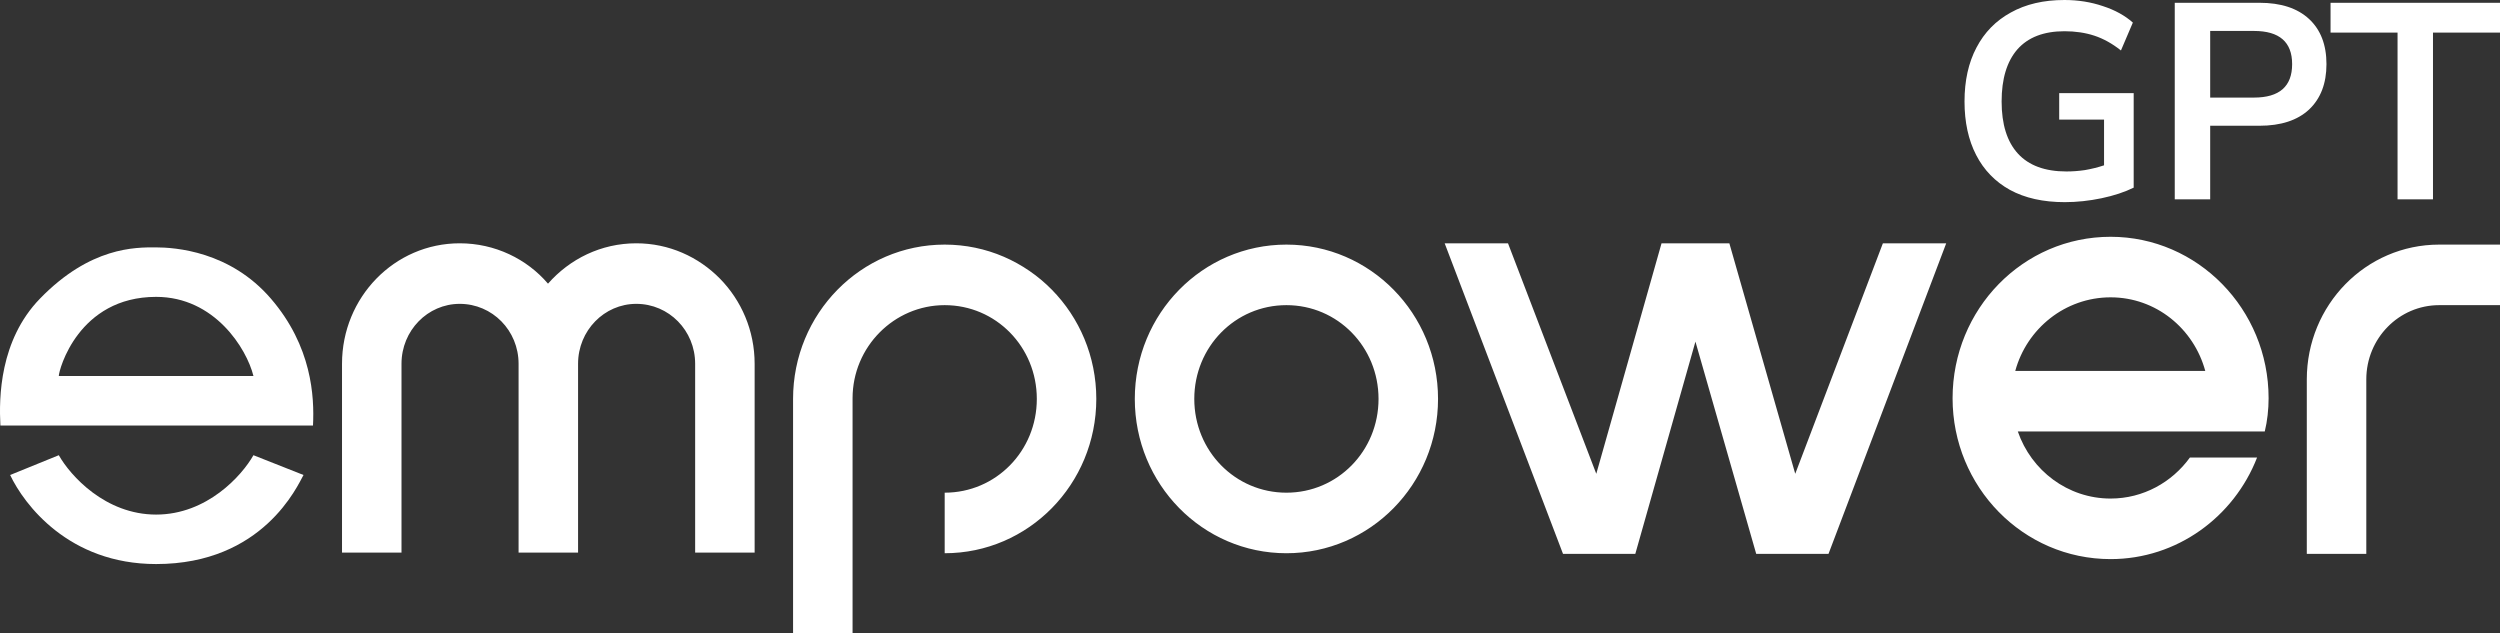
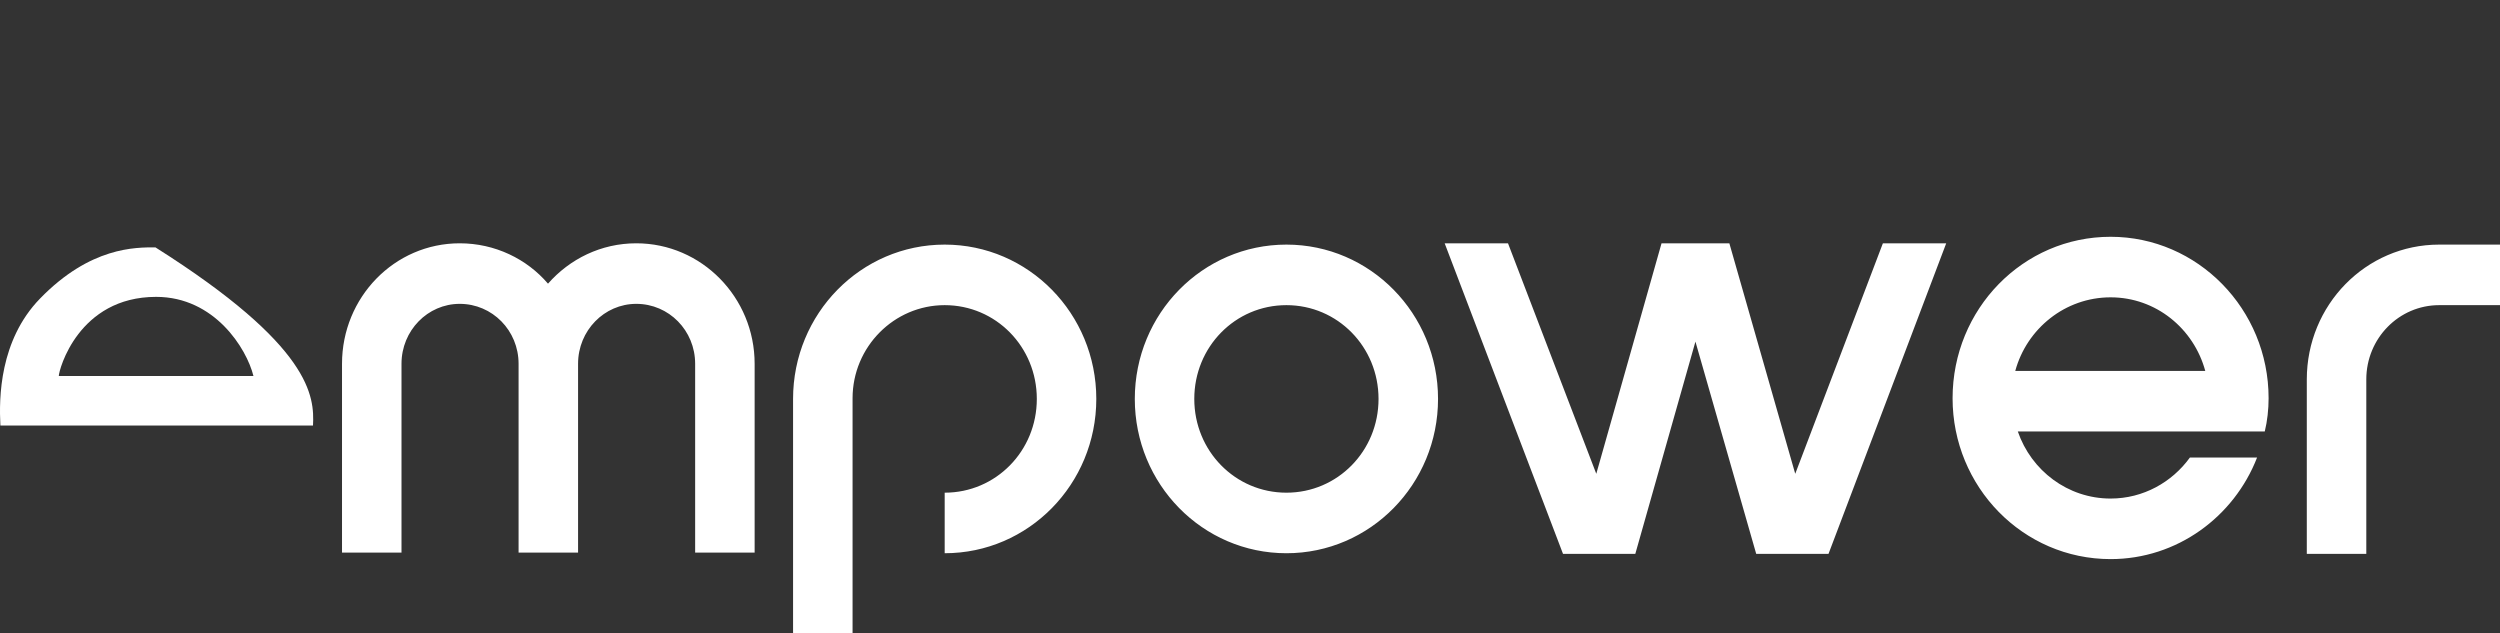
<svg xmlns="http://www.w3.org/2000/svg" width="150" height="38" viewBox="0 0 150 38" fill="none">
  <rect x="0" y="0" width="150" height="38" fill="#333333" stroke="none" />
-   <path d="M123.884 12.129C122.589 12.129 121.492 11.883 120.595 11.393C119.71 10.902 119.034 10.205 118.569 9.301C118.103 8.398 117.871 7.327 117.871 6.089C117.871 4.84 118.109 3.764 118.585 2.861C119.062 1.946 119.748 1.244 120.645 0.753C121.542 0.251 122.617 0 123.868 0C124.687 0 125.457 0.123 126.177 0.368C126.897 0.602 127.495 0.931 127.971 1.355L127.257 3.028C126.736 2.615 126.205 2.32 125.662 2.141C125.119 1.963 124.521 1.874 123.868 1.874C122.628 1.874 121.686 2.236 121.044 2.961C120.413 3.686 120.097 4.729 120.097 6.089C120.097 7.461 120.424 8.504 121.077 9.218C121.731 9.931 122.7 10.288 123.984 10.288C124.349 10.288 124.721 10.261 125.097 10.205C125.485 10.138 125.867 10.043 126.243 9.92V7.177H123.552V5.587H128.021V11.259C127.478 11.526 126.836 11.738 126.094 11.894C125.352 12.05 124.615 12.129 123.884 12.129ZM130.485 11.961V0.167H135.568C136.853 0.167 137.844 0.491 138.542 1.138C139.239 1.784 139.588 2.688 139.588 3.848C139.588 5.008 139.239 5.916 138.542 6.574C137.844 7.221 136.853 7.545 135.568 7.545H132.611V11.961H130.485ZM132.611 5.855H135.236C136.764 5.855 137.528 5.186 137.528 3.848C137.528 2.52 136.764 1.857 135.236 1.857H132.611V5.855ZM143.853 11.961V1.957H139.833V0.167H150V1.957H145.979V11.961H143.853Z" fill="white" />
-   <path d="M9.367 33.843C4.112 33.843 1.441 30.254 0.608 28.5L3.528 27.312C4.215 28.532 6.314 30.875 9.367 30.875C12.421 30.875 14.52 28.532 15.207 27.312L18.211 28.5C17.86 29.124 15.791 33.843 9.367 33.843Z" fill="white" />
-   <path fill-rule="evenodd" clip-rule="evenodd" d="M9.326 14.842C10.511 14.843 13.8 15.066 16.257 17.921C18.713 20.775 18.868 23.792 18.78 25.531H0.024C-0.066 23.868 -0.026 20.418 2.395 17.921C5.422 14.799 8.142 14.842 9.326 14.842ZM9.368 17.812C4.696 17.812 3.528 22.203 3.528 22.559H15.207C14.798 20.909 12.872 17.812 9.368 17.812Z" fill="white" />
+   <path fill-rule="evenodd" clip-rule="evenodd" d="M9.326 14.842C18.713 20.775 18.868 23.792 18.78 25.531H0.024C-0.066 23.868 -0.026 20.418 2.395 17.921C5.422 14.799 8.142 14.842 9.326 14.842ZM9.368 17.812C4.696 17.812 3.528 22.203 3.528 22.559H15.207C14.798 20.909 12.872 17.812 9.368 17.812Z" fill="white" />
  <path d="M20.521 33.155V21.826C20.521 17.84 23.668 14.598 27.583 14.598C29.695 14.598 31.614 15.535 32.88 17.02C34.185 15.535 36.066 14.598 38.177 14.598C42.092 14.598 45.278 17.84 45.278 21.826V33.155H41.709V21.826C41.709 19.833 40.135 18.231 38.177 18.231C36.258 18.231 34.684 19.833 34.684 21.826V33.155H31.115V21.826C31.115 19.833 29.541 18.231 27.583 18.231C25.664 18.231 24.09 19.833 24.09 21.826V33.155H20.521ZM56.681 29.561C59.752 29.561 62.209 27.061 62.209 23.935C62.209 20.81 59.752 18.309 56.681 18.309C53.649 18.309 51.154 20.81 51.154 23.896V23.935V31.28V35.695V38H47.584V23.935C47.584 18.817 51.653 14.676 56.681 14.676C61.709 14.676 65.778 18.817 65.778 23.935C65.778 29.053 61.709 33.194 56.681 33.194V29.561ZM82.712 23.935C82.712 20.81 80.255 18.309 77.185 18.309C74.114 18.309 71.657 20.81 71.657 23.935C71.657 27.061 74.114 29.561 77.185 29.561C80.255 29.561 82.712 27.061 82.712 23.935ZM86.282 23.935C86.282 29.053 82.213 33.194 77.185 33.194C72.156 33.194 68.088 29.053 68.088 23.935C68.088 18.817 72.156 14.676 77.185 14.676C82.213 14.676 86.282 18.817 86.282 23.935ZM116.773 14.598L109.71 33.233H105.373L101.726 20.497L98.118 33.233H93.781L86.68 14.598H90.48L95.777 28.428L99.692 14.598H103.761L107.714 28.428L112.973 14.598H116.773ZM120.916 22.255H132.316C131.625 19.716 129.361 17.84 126.636 17.84C123.91 17.84 121.607 19.716 120.916 22.255ZM132.201 25.889H121.069C121.876 28.233 124.064 29.913 126.636 29.913C128.593 29.913 130.32 28.936 131.395 27.451H135.425C134.044 31.007 130.627 33.546 126.636 33.546C121.377 33.546 117.155 29.209 117.155 23.896C117.155 18.544 121.377 14.207 126.636 14.207C131.856 14.207 136.116 18.544 136.116 23.896C136.116 24.56 136.04 25.264 135.886 25.889H132.201ZM138.408 33.233V22.763C138.408 18.309 141.939 14.676 146.353 14.676H150V18.309H146.353C143.935 18.309 141.978 20.302 141.978 22.763V33.233H138.408Z" fill="white" />
</svg>